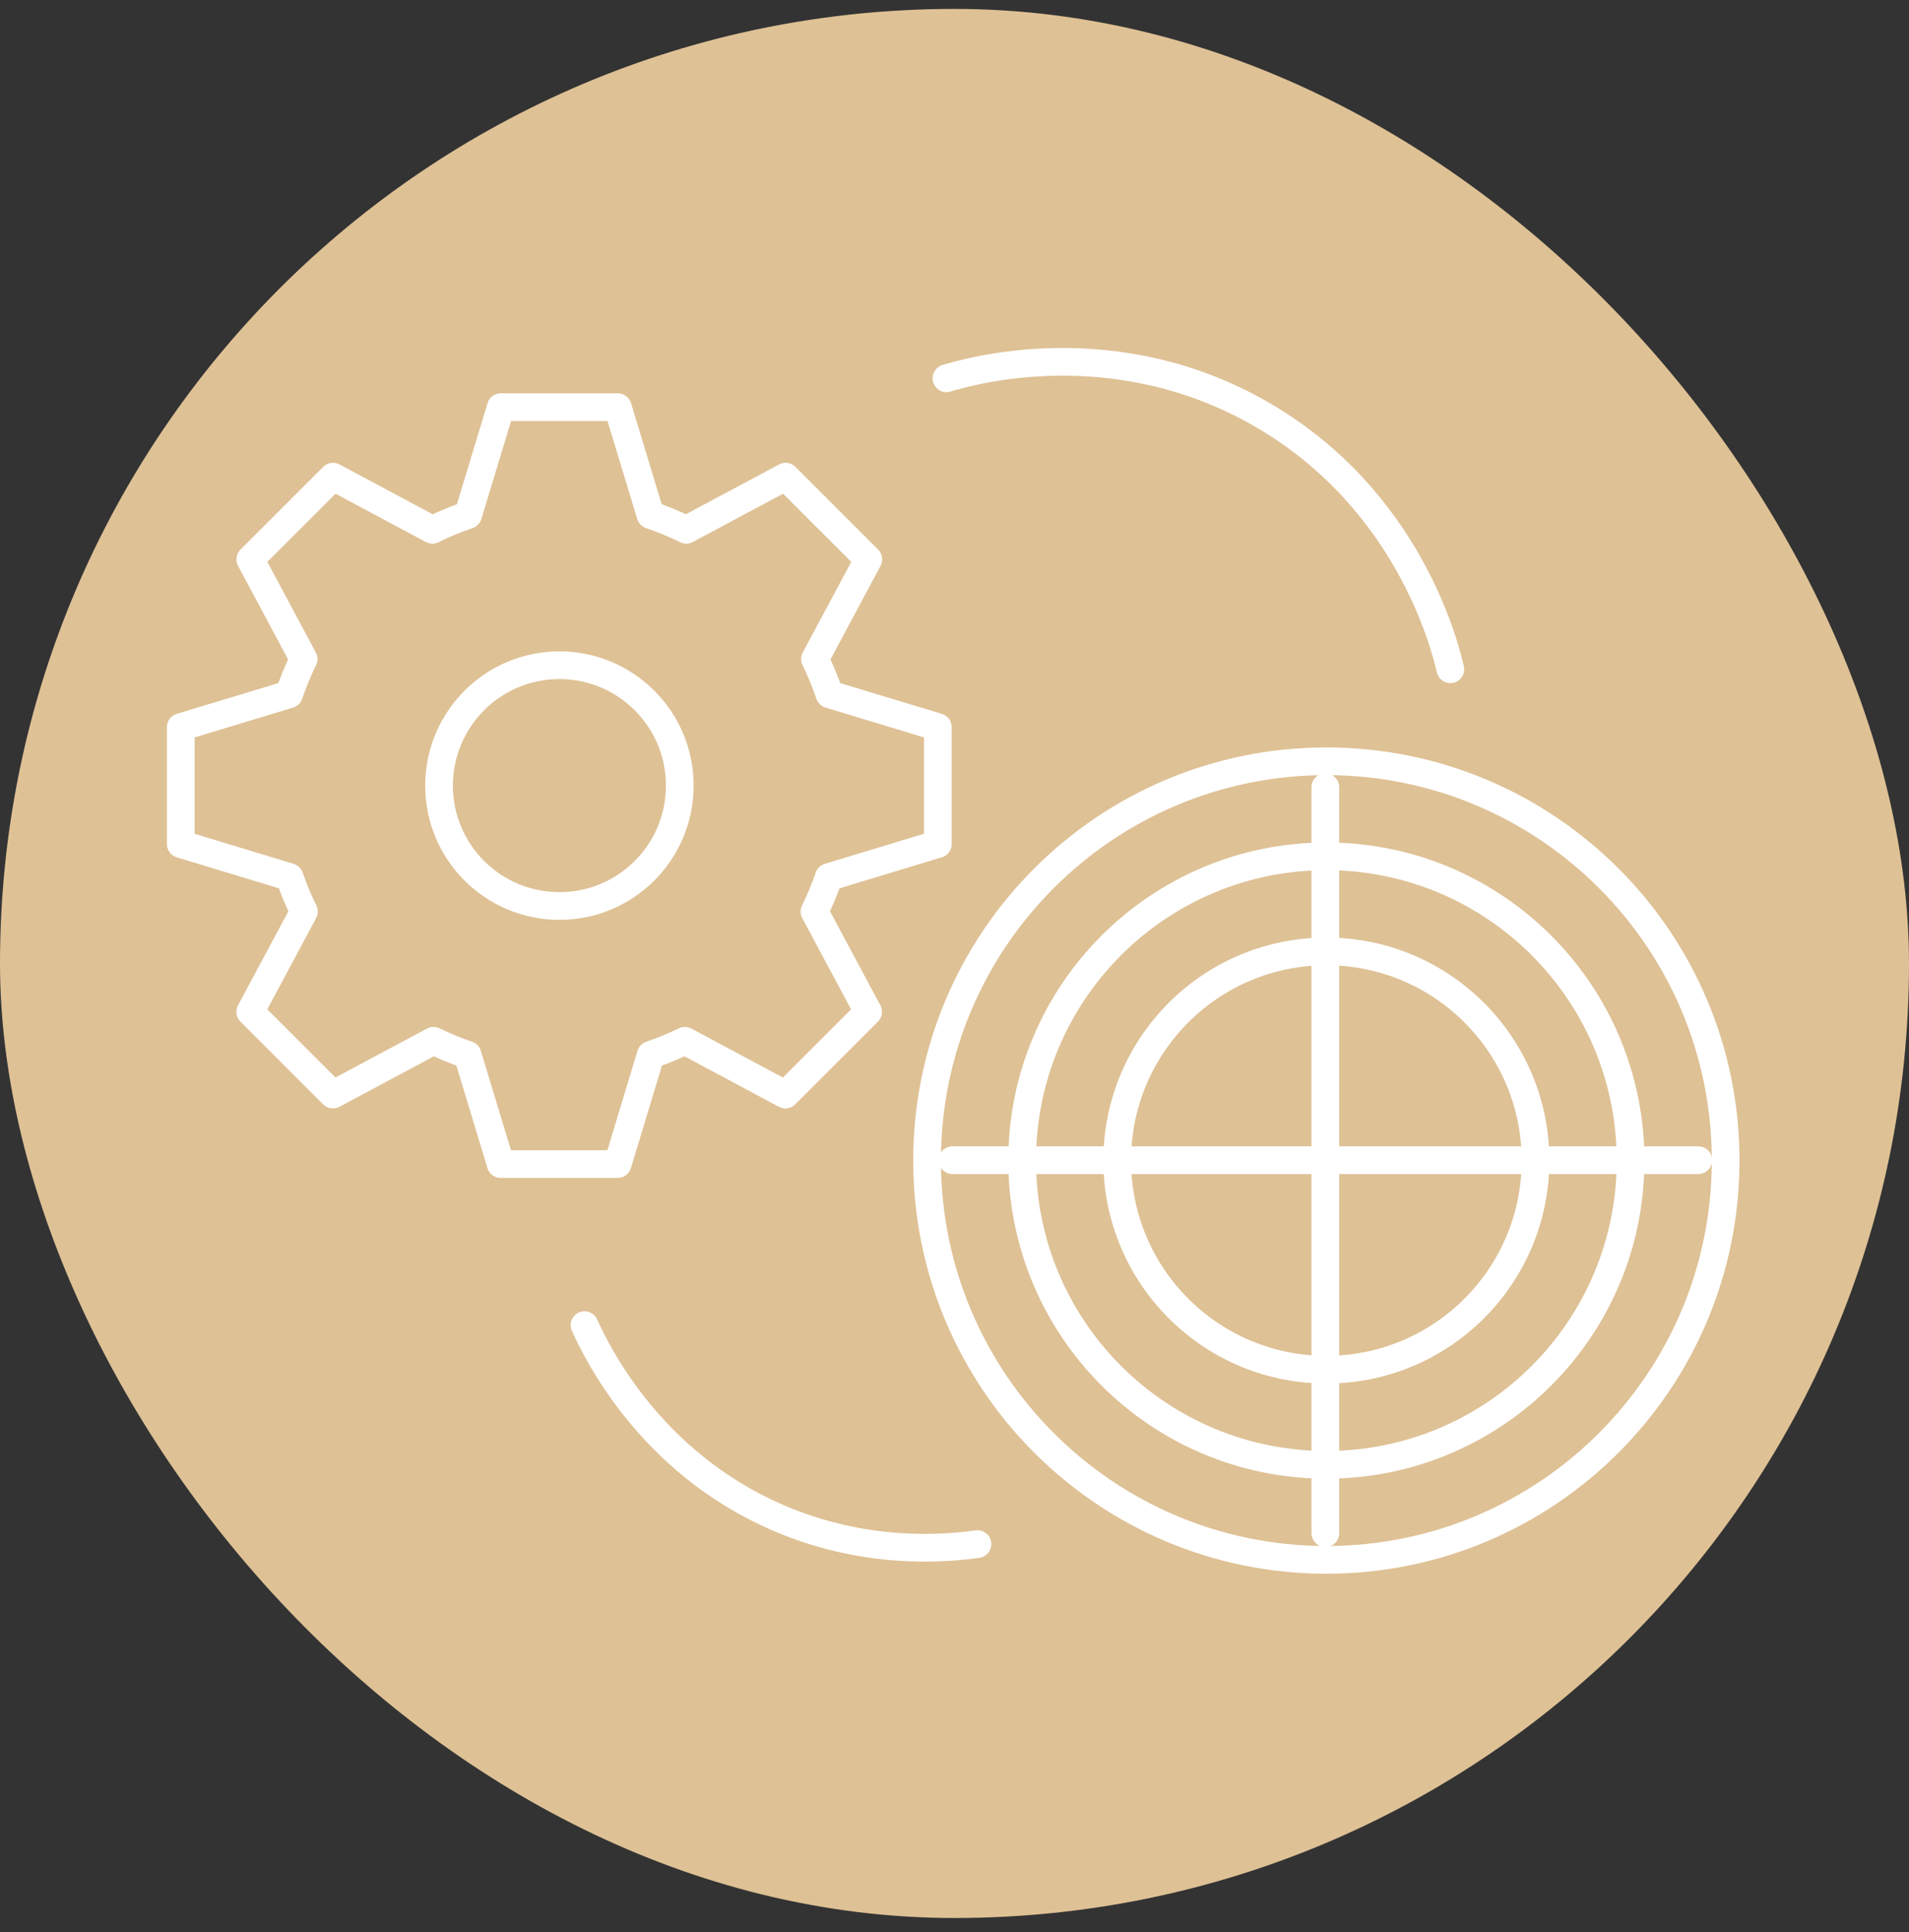
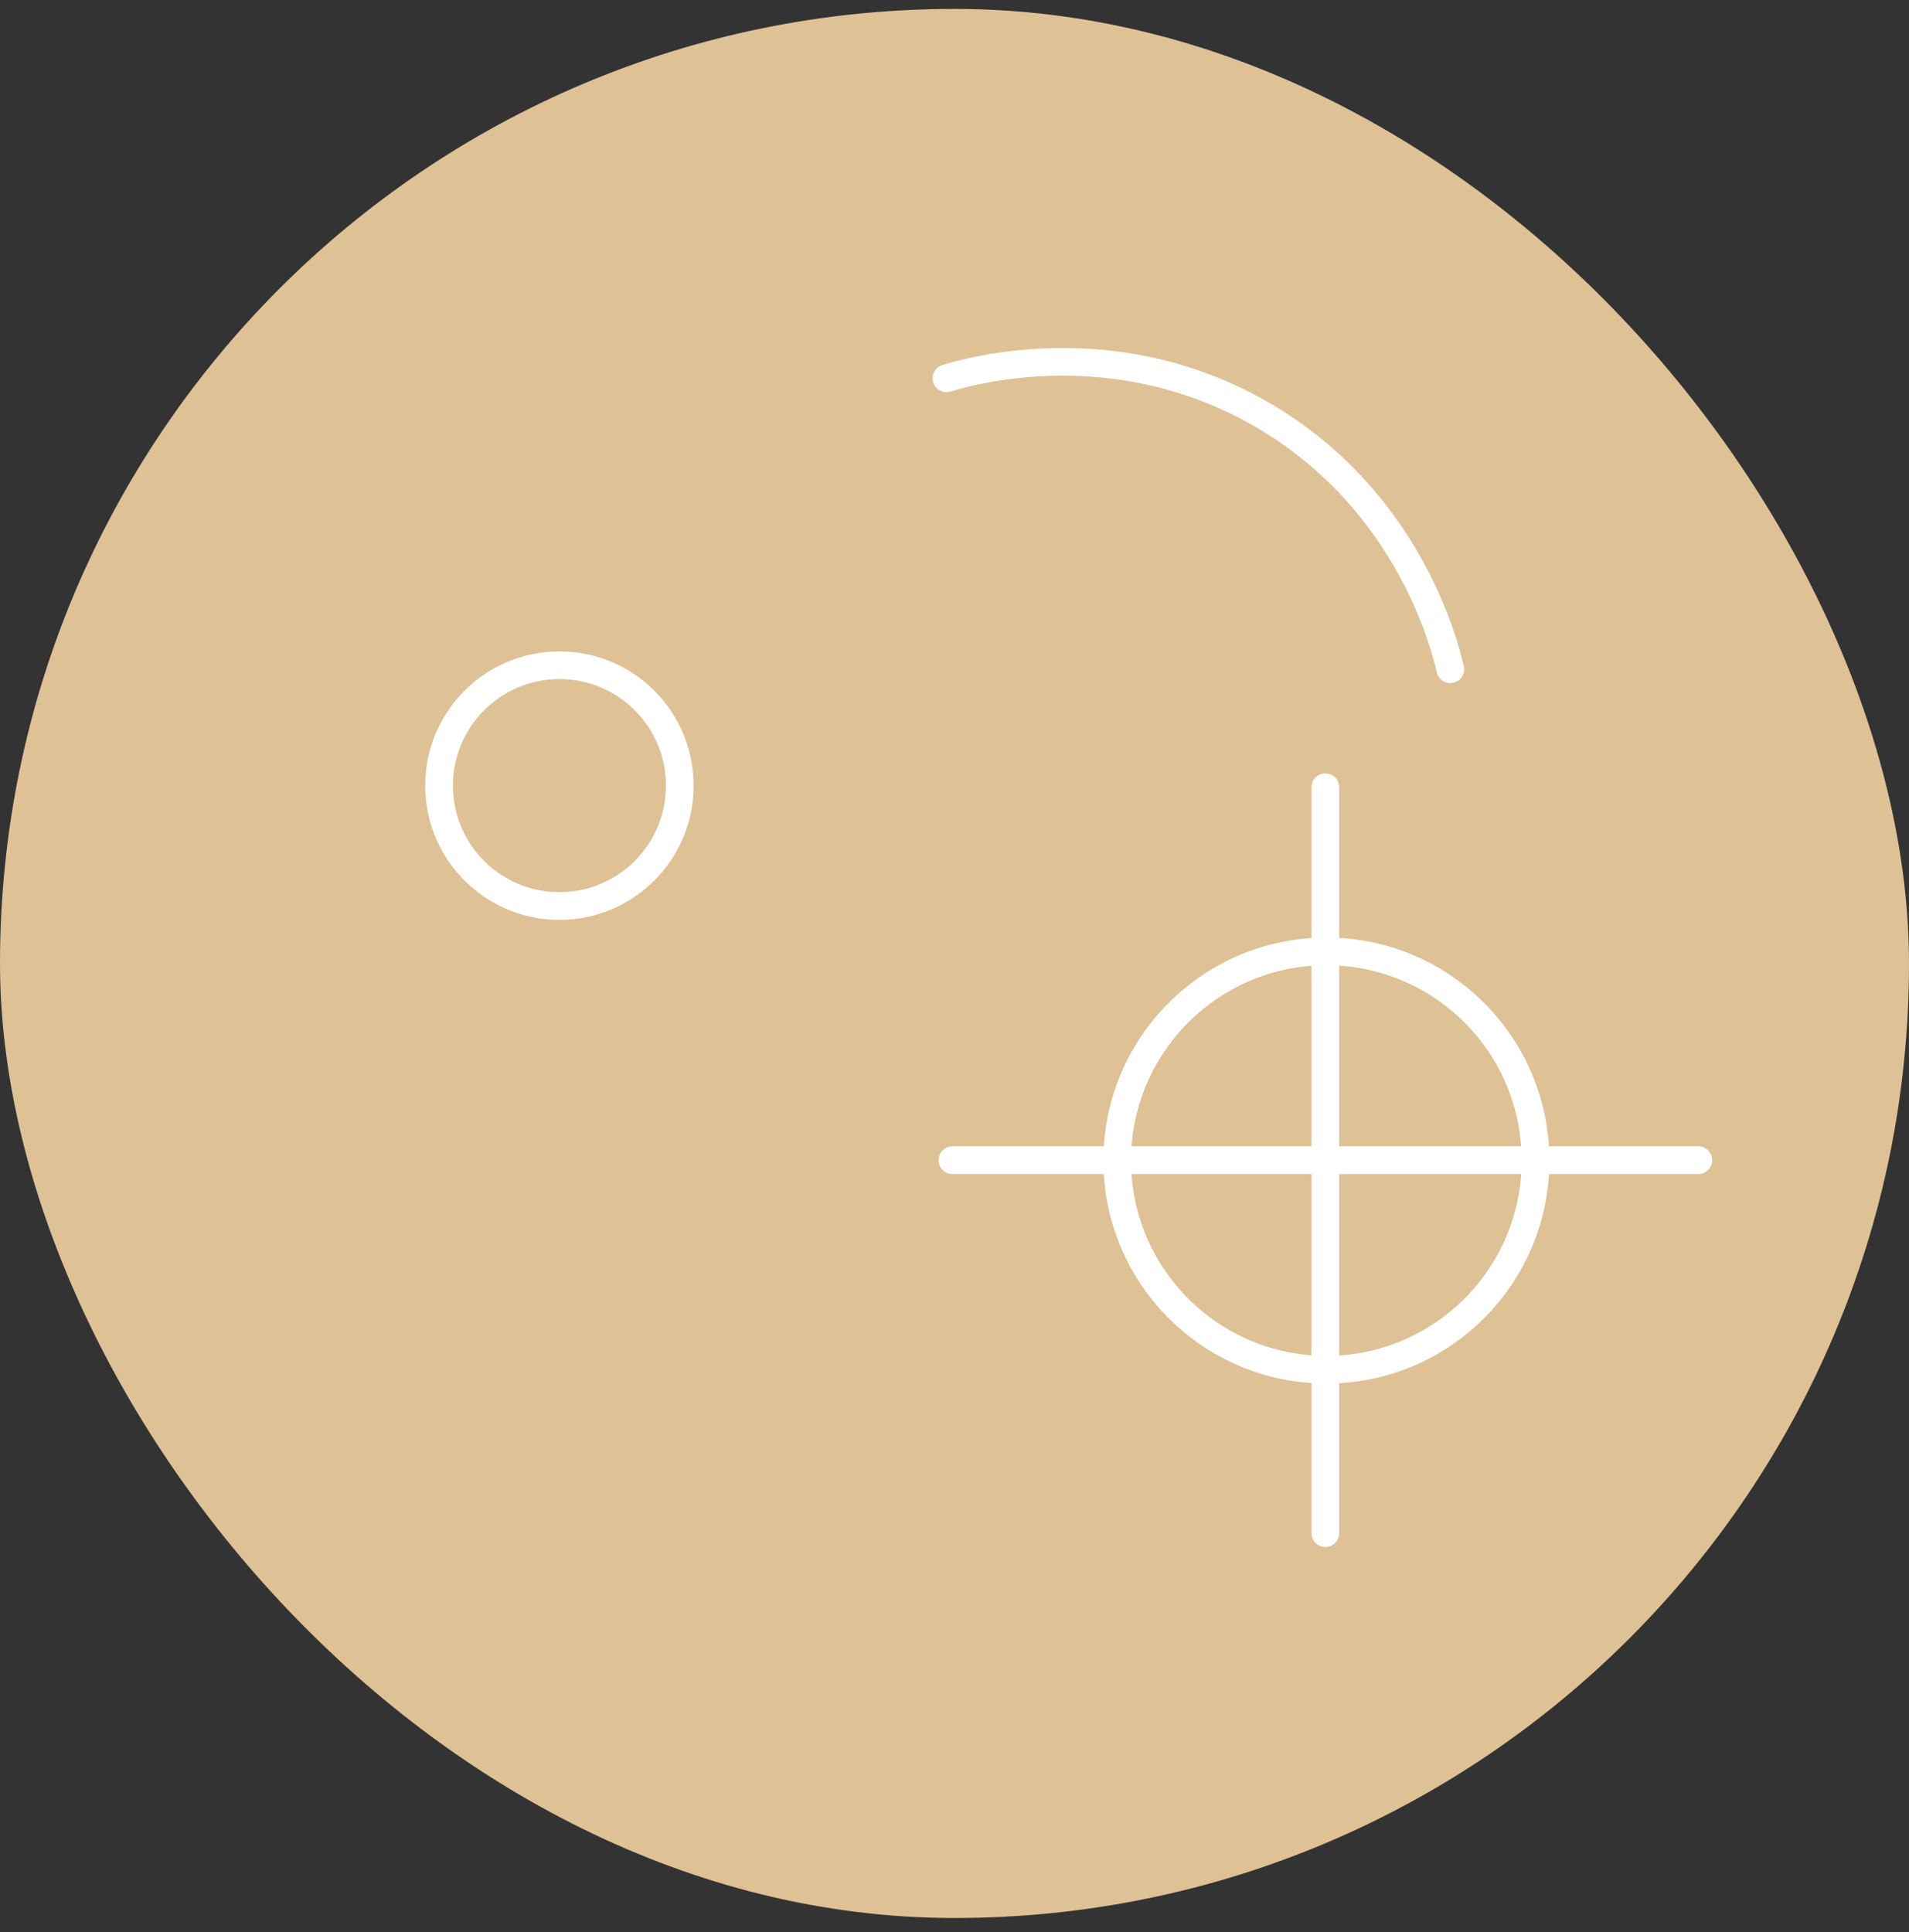
<svg xmlns="http://www.w3.org/2000/svg" width="82" height="83" viewBox="0 0 82 83" fill="none">
  <rect x="0" y="0" width="82" height="83" fill="#333333" stroke="none" />
  <rect y="0.383" width="82" height="82" rx="41" fill="#DEC195" />
  <g clip-path="url(#clip0_151_1972)">
-     <path d="M40.284 36.256V31.232L35.631 29.823C35.456 29.302 35.247 28.795 35.007 28.308L37.298 24.026L33.745 20.474L29.476 22.756C28.981 22.511 28.471 22.297 27.941 22.12L26.536 17.488H21.512L20.108 22.12C19.58 22.297 19.068 22.511 18.573 22.756L14.304 20.474L10.751 24.026L13.042 28.308C12.802 28.795 12.593 29.302 12.418 29.823L7.765 31.232V36.256L12.439 37.673C12.614 38.183 12.818 38.678 13.055 39.154L10.749 43.462L14.301 47.015L18.622 44.704C19.093 44.936 19.58 45.137 20.085 45.307L21.507 50.001H26.531L27.953 45.307C28.456 45.137 28.945 44.936 29.417 44.704L33.737 47.015L37.29 43.462L34.984 39.154C35.221 38.678 35.427 38.183 35.6 37.673L40.273 36.256H40.284Z" stroke="white" stroke-width="1.19" stroke-linecap="round" stroke-linejoin="round" />
    <path d="M24.029 38.915C26.885 38.915 29.2 36.6 29.2 33.744C29.2 30.889 26.885 28.573 24.029 28.573C21.174 28.573 18.859 30.889 18.859 33.744C18.859 36.6 21.174 38.915 24.029 38.915Z" stroke="white" stroke-width="1.19" stroke-linecap="round" stroke-linejoin="round" />
    <path d="M56.973 58.832C61.934 58.832 65.957 54.81 65.957 49.848C65.957 44.887 61.934 40.865 56.973 40.865C52.011 40.865 47.989 44.887 47.989 49.848C47.989 54.81 52.011 58.832 56.973 58.832Z" stroke="white" stroke-width="1.19" stroke-linecap="round" stroke-linejoin="round" />
-     <path d="M56.973 62.917C64.19 62.917 70.04 57.066 70.04 49.85C70.04 42.633 64.19 36.782 56.973 36.782C49.756 36.782 43.906 42.633 43.906 49.85C43.906 57.066 49.756 62.917 56.973 62.917Z" stroke="white" stroke-width="1.19" stroke-linecap="round" stroke-linejoin="round" />
-     <path d="M56.973 67C66.445 67 74.124 59.321 74.124 49.849C74.124 40.377 66.445 32.699 56.973 32.699C47.501 32.699 39.822 40.377 39.822 49.849C39.822 59.321 47.501 67 56.973 67Z" stroke="white" stroke-width="1.19" stroke-linecap="round" stroke-linejoin="round" />
    <path d="M56.929 33.813V65.853" stroke="white" stroke-width="1.19" stroke-linecap="round" stroke-linejoin="round" />
    <path d="M72.949 49.833H40.912" stroke="white" stroke-width="1.19" stroke-linecap="round" stroke-linejoin="round" />
    <path d="M40.654 16.249C41.677 15.938 47.884 14.162 54.183 17.795C60.489 21.433 62.059 27.706 62.298 28.747" stroke="white" stroke-width="1.19" stroke-linecap="round" stroke-linejoin="round" />
-     <path d="M25.107 56.917C25.66 58.143 27.938 62.796 33.353 65.163C37.071 66.789 40.446 66.537 41.987 66.323" stroke="white" stroke-width="1.19" stroke-linecap="round" stroke-linejoin="round" />
  </g>
  <defs>
    <clipPath id="clip0_151_1972">
      <rect width="67.896" height="53" fill="white" transform="translate(7 14.768)" />
    </clipPath>
  </defs>
</svg>